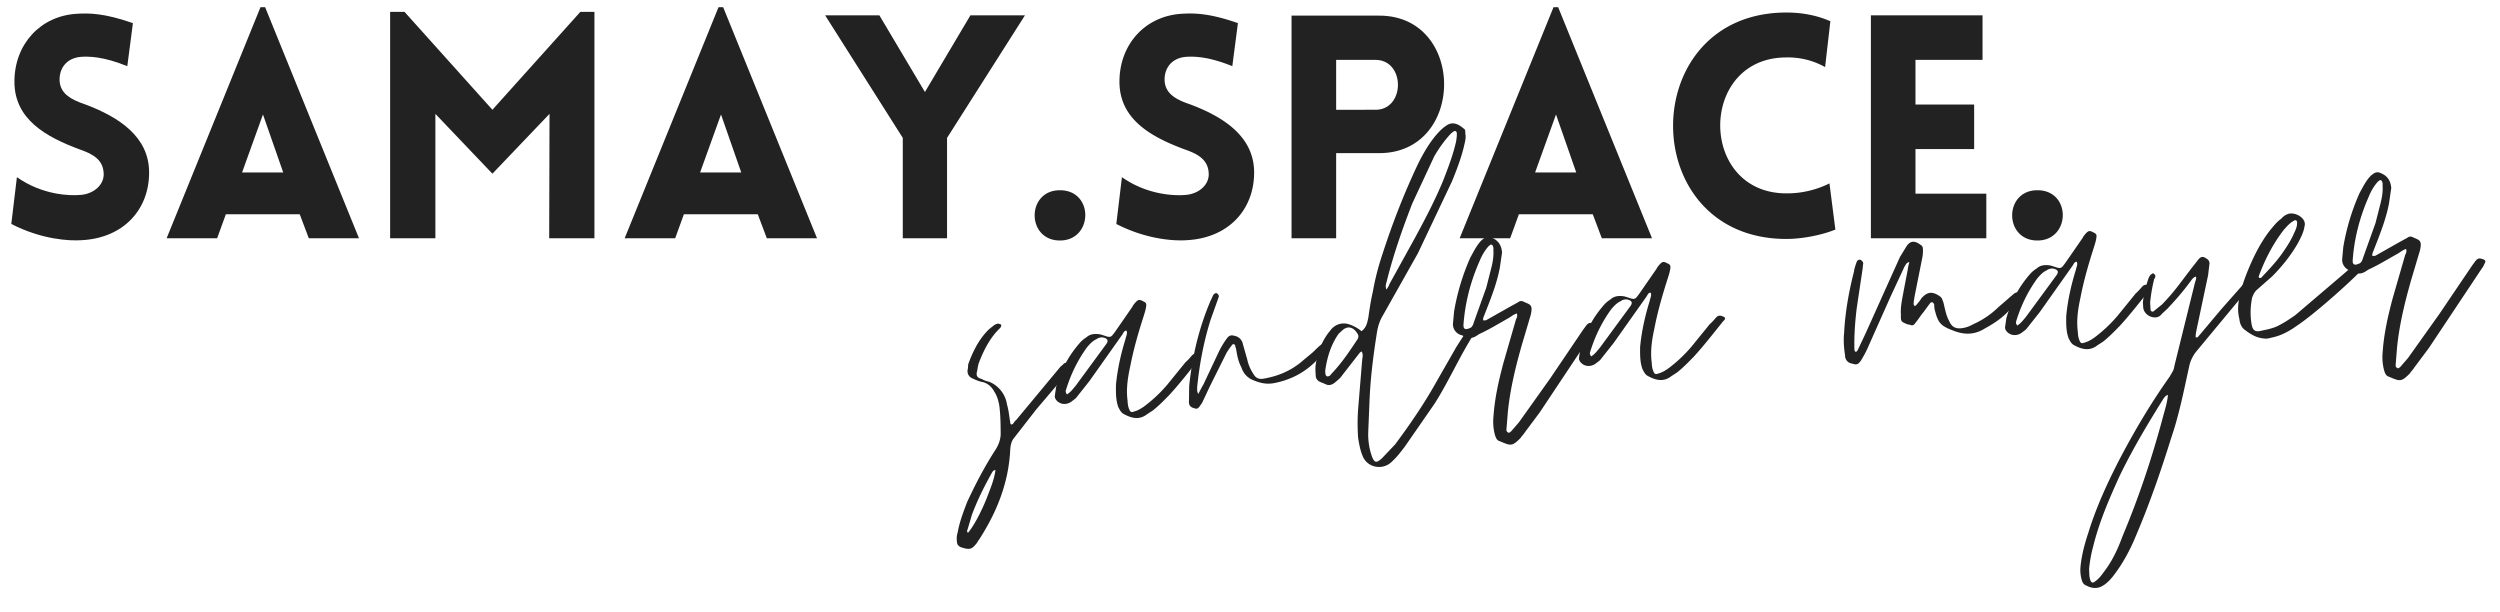
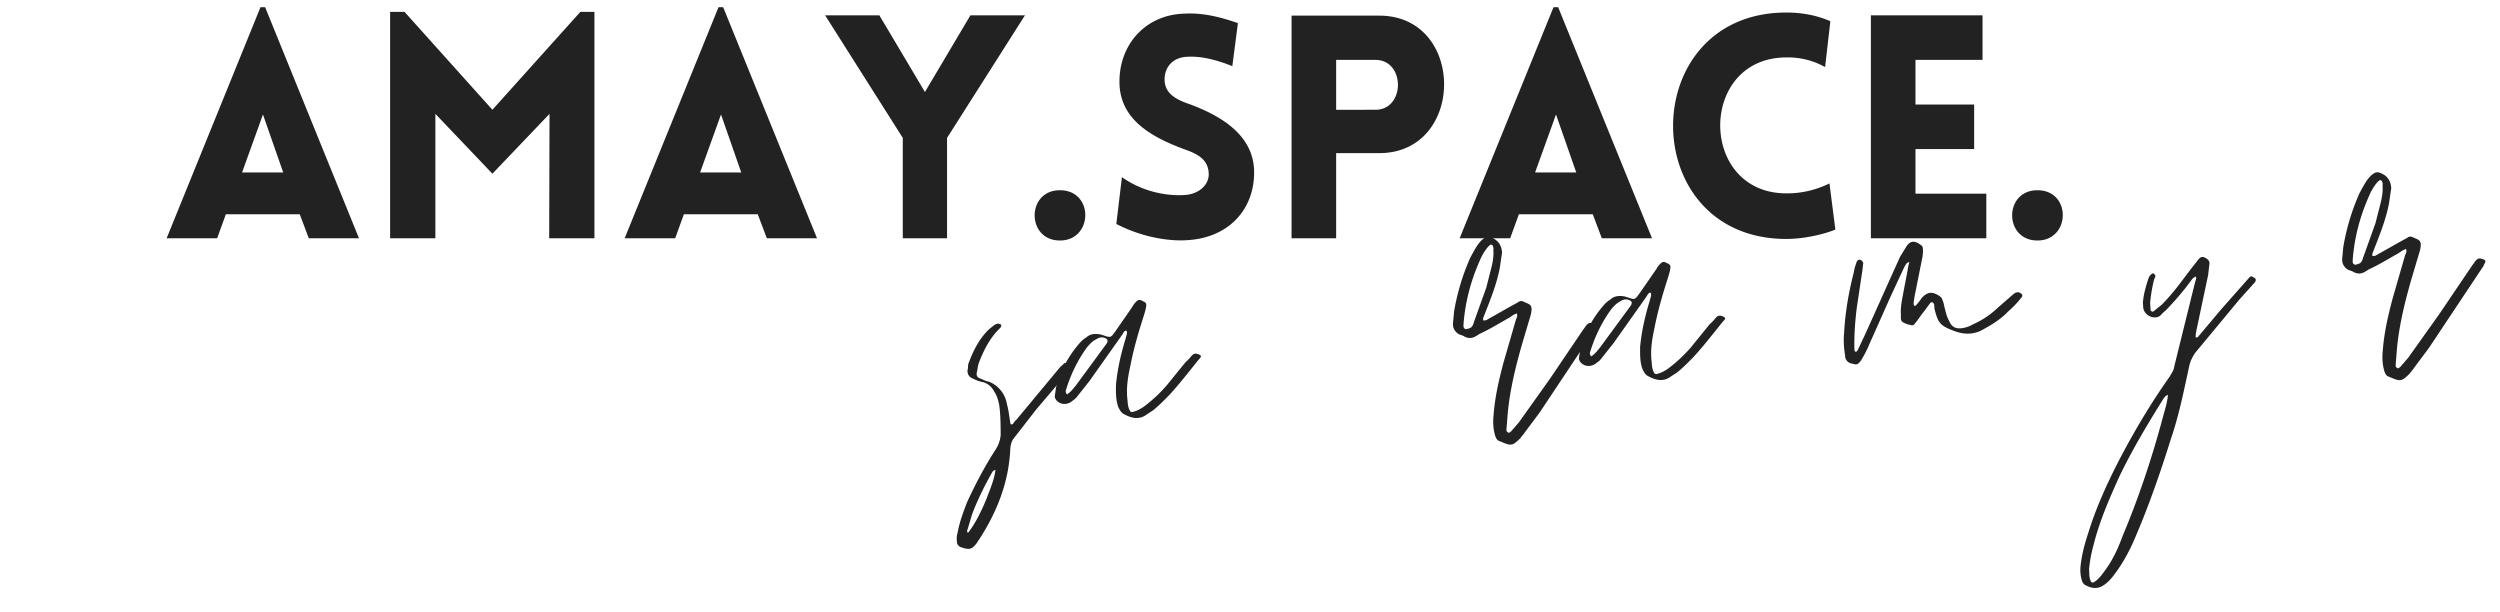
<svg xmlns="http://www.w3.org/2000/svg" xmlns:xlink="http://www.w3.org/1999/xlink" width="200" zoomAndPan="magnify" viewBox="0 0 150 36.75" height="49" preserveAspectRatio="xMidYMid meet">
  <defs>
    <clipPath id="A">
      <path d="M.508 0H9v15H.508zm0 0" clip-rule="nonzero" />
    </clipPath>
    <clipPath id="B">
      <path d="M140 9h9.492v15H140zm0 0" clip-rule="nonzero" />
    </clipPath>
    <path id="C" d="M68.847 24.839l.336-.219c.371-.301.66-.598.988-.934.617-.672 1.191-1.418 1.766-2.129.184-.168.141-.242-.059-.309-.164-.066-.277-.02-.387.109s-.215.25-.363.379l-1.113 1.371c-.398.461-.84.883-1.359 1.273-.187.133-.41.266-.641.32-.117.051-.195.016-.242-.098-.094-.191-.109-.383-.121-.578-.09-.699.016-1.375.164-2.051.199-1.031.48-1.992.801-2.996.063-.199.129-.402.152-.598.027-.16-.016-.234-.18-.301-.242-.141-.32-.094-.5.113-.035.043-.109.125-.141.207l-1.027 1.484c-.25.332-.246.41-.687.246l-.203-.062c-.316-.059-.629-.035-.848.176a1.74 1.74 0 0 0-.406.344c-.687.793-1.133 1.648-1.414 2.648l-.078.555a.43.43 0 0 0 .137.266c.254.254.645.227.902.012.109-.086.188-.129.258-.215l.789-.996 1.957-2.766c.07-.086.098-.242.254-.254.09.148-.016.313-.043.473-.285.922-.492 1.836-.582 2.785-.004.469-.012.902.137 1.32.09.191.18.34.301.41.492.277.973.398 1.453.012zm-4.828-1.176c-.086-.113-.09-.191-.059-.273.285-.922.695-1.773 1.266-2.559.145-.168.324-.375.551-.473.113-.086.266-.137.426-.105.238.059.324.172.184.375l-1.855 2.527c-.145.164-.285.371-.512.508zm0 0" />
    <path id="D" d="M89.92 26.445c.73.301.773.375 1.32-.172.07-.121.18-.211.25-.332l.895-1.199 3.18-4.777c.07-.082.105-.164.137-.246.105-.164.102-.242-.098-.305s-.281-.059-.426.109l-.211.289-1.949 2.883-1.883 2.645-.469.543c-.078.047-.109.125-.195.055-.078-.035-.086-.113-.086-.152l.082-1.023c.133-1.383.465-2.738.84-4.059l.535-1.801c.152-.637-.043-.625-.41-.793-.121-.07-.238-.062-.348.027l-.492.27-1.43.809-.156.012c-.043-.035-.008-.117-.012-.156l.332-.848c.262-.684.523-1.41.664-2.164l.133-.91c-.027-.352-.168-.652-.492-.828s-.445-.16-.738.094c-.293.297-.461.66-.668 1.027a13.5 13.5 0 0 0-.98 3.246l-.066.711c-.02.273.117.539.402.676.117.031.199.063.32.133.445.203.699-.09.891-.184.605-.277 1.168-.633 1.734-.945.148-.09.297-.219.488-.273.051.191-.02.277-.055.359l-.75 2.598c-.277 1.039-.516 2.078-.594 3.141-.047.434-.02.824.086 1.207.051.152.098.27.219.336zm-2.012-6.707c-.125-.07-.094-.191-.098-.27.098-1.34.438-2.617.977-3.832.133-.324.305-.609.523-.859.074-.047.109-.125.188-.094s.09.113.09.152c.043.035.008.078.016.191.023.313-.031.672-.121 1.031l-.305 1.195-.75 2.094c-.031.117-.098.281-.211.328s-.23.094-.309.063zm0 0" />
  </defs>
  <g clip-path="url(#A)">
    <g fill="#222">
-       <path d="M.678 13.438c1.816.934 3.48 1.027 4.23.973 2.508-.133 4.039-1.836 4.039-4.062 0-2.133-1.793-3.328-3.871-4.098-.77-.262-1.422-.598-1.496-1.348-.059-.746.371-1.441 1.328-1.496.41-.02 1.254-.035 2.73.563l.336-2.582C6.256.785 5.338.785 4.647.824 2.42.938.865 2.656.865 4.902s1.871 3.313 3.969 4.082c.746.262 1.328.598 1.383 1.363.074.73-.598 1.293-1.383 1.348-.621.059-2.285.02-3.82-1.066zm0 0" />
-     </g>
+       </g>
  </g>
  <g fill="#222">
    <path d="M9.997 14.297h3.031l.523-1.441h4.434l.543 1.441h3.012L15.907.43h-.277zm4.527-3.949l1.254-3.48 1.215 3.48zm15.021-3.762L24.271.711h-.863v13.586h2.715V6.832l3.422 3.59 3.426-3.59-.02 7.465h2.715V.711h-.844zm7.934 7.711h3.031l.523-1.441h4.434l.543 1.441h3.012L43.389.43h-.277zm4.527-3.949l1.254-3.48 1.215 3.48zm12.161 3.949h2.656V8.274L61.499.918h-3.273l-2.73 4.602L52.761.918h-3.254l4.66 7.355zm9.428-2.883c-2.02 0-2.02 3.016 0 3.016 2 0 2.059-3.016 0-3.016zm3.384 2.024c1.816.934 3.48 1.027 4.23.973 2.508-.133 4.039-1.836 4.039-4.062 0-2.133-1.793-3.328-3.871-4.098-.77-.262-1.422-.598-1.496-1.348-.059-.746.371-1.441 1.328-1.496.41-.02 1.254-.035 2.73.563l.336-2.582C72.557.785 71.639.785 70.948.824c-2.227.113-3.781 1.832-3.781 4.078s1.871 3.313 3.969 4.082c.746.262 1.328.598 1.383 1.363.074.73-.598 1.293-1.383 1.348-.621.059-2.285.02-3.82-1.066zm13.19.859V9.188h2.582c5.184 0 5.203-8.25 0-8.25h-5.258v13.359zm0-7.711V3.594h2.359c1.797 0 1.797 2.992 0 2.992zm7.41 7.711h3.031l.523-1.441h4.434l.543 1.441h3.012L93.489.43h-.277zm4.527-3.949l1.254-3.48 1.215 3.48zm17.4-6.324l.316-2.75c-.805-.355-1.703-.523-2.637-.523-9.059 0-9.074 13.586 0 13.586.934 0 2.113-.227 2.938-.563l-.355-2.77a5.73 5.73 0 0 1-2.582.598c-5.297 0-5.297-8.156 0-8.156a4.56 4.56 0 0 1 2.32.578zm9.673 10.273v-2.676h-4.25V8.945h3.52V6.27h-3.52V3.594h4.023V.918h-6.699v13.379zm3.066-2.883c-2.02 0-2.02 3.016 0 3.016 2 0 2.059-3.016 0-3.016zm-64.614 21.41c.562.191.68.145 1-.27.035-.082.07-.121.105-.164 1.094-1.687 1.789-3.461 1.879-5.426.02-.277.082-.516.227-.684l1.324-1.703 2.023-2.379c.18-.207.176-.285-.105-.383-.125-.07-.203-.066-.309.063l-.148.125-2.668 3.211c-.074.047-.109.125-.18.211 0 0-.035.039-.074.043-.078.008-.086-.07-.086-.109-.066-.348-.094-.738-.199-1.086a1.75 1.75 0 0 0-1.078-1.371c-.156-.027-.32-.094-.441-.164-.238-.059-.367-.168-.27-.488.027-.16.051-.355.117-.52.297-.766.676-1.496 1.262-2.051.035-.039.07-.121.066-.16-.004-.078-.121-.07-.164-.105-.117.008-.191.055-.266.098-.148.129-.301.219-.445.387-.508.543-.848 1.234-1.109 1.961l-.02.273a.46.46 0 0 0 .277.57c.203.102.445.199.641.227.32.094.535.313.672.578.176.262.234.531.293.801.078.582.082 1.168.086 1.758-.016.313-.113.594-.289.883-.668 1.027-1.219 2.086-1.727 3.18-.23.605-.461 1.211-.57 1.844-.066.203-.055.359-.039.551.012.156.094.23.215.301zm.449-.855c-.082-.074-.051-.156-.016-.234l.25-.844c.328-.883.738-1.699 1.191-2.512.035-.043.066-.164.223-.176-.078.594-.312 1.121-.508 1.645-.367.926-.816 1.742-1.141 2.121zm0 0" />
    <use xlink:href="#C" />
-     <path d="M71.72 24.514c.082.031.156-.012.23-.094l.176-.25.477-1.012.992-1.992c.105-.164.211-.328.355-.496.035-.043.156-.012.16.066s.051.152.059.23c.066.387.129.734.313 1.074.098.305.273.527.559.703.445.203.848.332 1.352.254 1.043-.191 1.91-.648 2.641-1.406.258-.215.477-.465.691-.715.074-.043.191-.094.141-.207-.203-.141-.402-.164-.586.004-.187.133-.332.297-.516.469l-.773.645c-.668.52-1.391.805-2.246.945-.23.016-.395-.051-.527-.273-.176-.262-.316-.566-.379-.875l-.262-.922a.62.62 0 0 0-.508-.512c-.199-.062-.312-.016-.422.109a5.12 5.12 0 0 0-.523.859l-.918 1.949c-.105.164-.172.324-.312.57-.09-.187-.059-.27-.066-.387.137-1.383.391-2.73.805-4.055l.488-1.367c.031-.082-.012-.156-.098-.227-.078-.035-.152.008-.227.094l-.168.363c-.703 1.656-1.094 3.332-1.277 5.109l-.012.902c-.02.273.105.383.383.441zm0 0" />
-     <path d="M82.178 23.911c.059-1.336.234-2.68.449-4.027.059-.316.152-.637.328-.926l2.117-3.758 2.039-4.301c.266-.645.531-1.332.711-2.051.059-.277.156-.559.098-.828-.008-.117.023-.238-.102-.309-.293-.25-.66-.461-1.066-.156-.262.176-.445.387-.66.637-.43.539-.777 1.152-1.086 1.801-.777 1.664-1.441 3.359-2.016 5.125-.258.762-.477 1.563-.613 2.355-.121.516-.199 1.031-.277 1.586-.059.277-.113.598-.41.813a2.27 2.27 0 0 0-.855-.445c-.32-.055-.59.004-.848.219-.109.086-.18.207-.289.332-.43.582-.656 1.223-.762 1.938-.02.234-.008.43.012.664.008.156.137.305.34.367l.242.102c.203.102.355.051.543-.078.145-.129.332-.262.438-.426l.969-1.246c.07-.082.105-.164.219-.211.09.152.063.309.035.469l-.25 3.035c-.039.551-.035 1.137.004 1.684.07.426.137.813.32 1.191.32.605 1.152.738 1.664.27.332-.297.582-.629.832-.961l1.773-2.559c.809-1.273 1.414-2.648 2.223-3.961l-.004-.039c.07-.121-.012-.156-.094-.187-.16-.066-.277-.059-.383.105l-.422.656-1.219 2.129c-.727 1.305-1.578 2.543-2.469 3.742l-.801.844c-.332.297-.453.266-.602-.152s-.219-.887-.215-1.355l.086-2.086zm1.02-7.008c.395-1.594.945-3.164 1.539-4.695l1.324-2.84c.242-.41.492-.777.816-1.156.109-.125.215-.25.367-.34.074-.043.16.027.164.105.012.156-.016.355-.043.512-.176.797-.473 1.563-.77 2.332-.5 1.211-1.121 2.391-1.742 3.531l-1.488 2.695c-.031.121-.105.203-.172.328-.094-.191-.027-.352.004-.473zm-1.75 3.457c-.492.742-.988 1.484-1.609 2.117.004.035-.035.039-.07.082-.039.004-.113.047-.156.012-.039.004-.043-.035-.086-.113l-.016-.195c.102-.75.32-1.551.816-2.25l.148-.129c.363-.379.723-.289.992.164a.3.3 0 0 1-.02.313zm0 0" />
    <use xlink:href="#D" />
    <use xlink:href="#C" x="31.45" y="-2.279" />
    <path d="M111.132 21.815c.281.098.355.051.535-.195.176-.289.348-.613.48-.937l1.281-2.875.848-1.824c.07-.082.098-.242.293-.254-.066.16-.09.359-.117.516l-.23 1.191c-.082.477-.203.957-.168 1.426-.008.43-.008.43.395.598l.16.027c.121.07.234.02.305-.102.18-.207.32-.453.5-.664l.395-.535c.035-.043.074-.047.113-.047.078-.008.082.07.125.105l.02.273c.219.887.348 1.031 1.234 1.359.645.23 1.227.188 1.789-.168.492-.27.977-.578 1.379-1 .293-.258.586-.551.836-.883.074-.086.027-.16-.055-.23-.164-.109-.316-.059-.465.07l-.887.77c-.437.426-.961.777-1.492 1.012-.227.133-.492.23-.766.25-.352.023-.559-.117-.699-.461-.133-.223-.191-.492-.25-.723-.051-.195-.062-.352-.156-.539-.004-.078-.09-.148-.129-.187-.457-.32-.766-.297-1.129.121-.07.125-.18.25-.285.375-.039.043-.035.082-.152.051-.051-.152.012-.355.035-.551l.461-2.309a2.23 2.23 0 0 0 .039-.551c-.008-.117-.055-.191-.133-.227-.375-.285-.648-.266-.891.145l-.352.574-.676 1.5-1.383 3.078-.477 1.012c-.035.043-.066.125-.148.09-.043-.035-.047-.113-.051-.152-.02-.82.039-1.609.137-2.441l.344-2.297c.027-.156.02-.273.051-.395-.012-.117-.094-.187-.176-.223-.117-.031-.191.055-.223.133-.066.203-.133.363-.156.563-.305 1.195-.531 2.426-.594 3.688-.047.434-.016.898.059 1.363a.47.47 0 0 0 .426.48zm0 0" />
-     <path d="M125.863 20.707l.336-.219c.371-.301.66-.598.988-.934.617-.672 1.191-1.418 1.766-2.129.184-.168.141-.242-.059-.309-.164-.066-.277-.02-.387.109s-.215.25-.363.379l-1.113 1.371c-.398.461-.84.883-1.359 1.273-.187.133-.41.266-.641.32-.117.051-.195.016-.242-.098-.094-.191-.109-.383-.121-.578-.09-.699.016-1.375.164-2.051.199-1.031.48-1.992.801-2.996.063-.199.129-.402.152-.598.027-.16-.016-.234-.18-.301-.242-.141-.32-.094-.5.113-.035.043-.109.125-.141.207l-1.027 1.484c-.25.332-.246.41-.687.246l-.203-.062c-.316-.059-.629-.035-.848.176a1.74 1.74 0 0 0-.406.344c-.687.793-1.133 1.648-1.414 2.648l-.078.555a.43.43 0 0 0 .137.266c.254.254.645.227.902.012.109-.086.188-.129.258-.215l.789-.996 1.957-2.766c.07-.086.098-.242.254-.254.09.148-.016.312-.043.473-.285.922-.492 1.836-.582 2.785-.004.469-.012.902.137 1.32.09.191.18.34.301.41.492.277.973.398 1.453.012zm-4.828-1.176c-.086-.113-.09-.191-.059-.273.285-.922.695-1.773 1.266-2.559.145-.168.324-.375.551-.473.113-.086.266-.137.426-.105.238.059.324.172.184.375l-1.855 2.527c-.145.164-.285.371-.512.508zm0 0" />
    <path d="M126.239 35.1c.262-.176.477-.43.656-.676.465-.621.844-1.316 1.145-2.004.875-2.023 1.586-4.07 2.223-6.117.484-1.406.77-2.875 1.094-4.348.059-.281.195-.562.375-.812l2.629-3.168.941-1.047c.07-.125.066-.203-.059-.27-.164-.105-.203-.105-.309.02l-1.668 1.887-1.297 1.543c-.074.082-.105.164-.227.133-.012-.156.02-.273.047-.434l.699-3.305.074-.629c.031-.121-.02-.234-.102-.309-.289-.215-.406-.203-.621.086l-.359.457-.785 1.035a13.14 13.14 0 0 1-.977 1.129l-.48.387c-.074.086-.195.016-.203-.062l-.027-.43c.043-.473.125-.949.246-1.43.039-.039.07-.121.066-.199-.004-.039-.047-.074-.086-.109a.07.07 0 0 0-.117.008c-.117.047-.184.207-.215.289-.16.48-.285.922-.328 1.434l.016.234c.004.547.73.848 1.059.512.145-.168.328-.297.473-.465.438-.465.871-.965 1.266-1.504.105-.125.172-.285.367-.34.047.113-.023.238-.055.355l-1.242 5.027c-.02.238-.164.406-.27.609-1.172 1.652-2.184 3.371-3.113 5.16-.684 1.344-1.328 2.762-1.77 4.203-.227.684-.41 1.363-.477 2.074a2.14 2.14 0 0 0 .102.855c.047.113.133.223.25.254.328.172.684.227 1.059-.035zm-.562-.195c-.113.086-.195.051-.242-.062-.094-.227-.07-.465-.09-.699a7.98 7.98 0 0 1 .254-1.387c.363-1.477.969-2.855 1.574-4.191.785-1.625 1.695-3.141 2.641-4.656.074-.086.105-.164.262-.215-.043.512-.207.953-.328 1.434-.648 2.398-1.422 4.727-2.391 7.031-.262.723-.598 1.453-1.062 2.074-.18.246-.355.496-.617.672zm0 0" />
-     <path d="M135.782 20.302a.96.96 0 0 0 .469-.035c.617-.121 1.105-.395 1.59-.742.934-.617 2.813-2.281 3.617-3.082.07-.082.188-.133.293-.258-.492-.316-.492-.316-.824-.016l-.293.254-2.914 2.484c-.375.262-.711.484-1.09.668-.305.137-.613.199-.922.262-.383.105-.547 0-.613-.387a4.28 4.28 0 0 1 .039-1.609c.066-.16.133-.324.281-.453l.918-.809c.586-.59 1.125-1.258 1.543-1.992.172-.328.344-.652.395-1.008a.43.43 0 0 0-.02-.312c-.145-.344-.711-.578-1.051-.395-.113.047-.223.133-.332.258-.262.176-.477.465-.691.719-.539.703-.949 1.516-1.281 2.324-.234.566-.43 1.129-.543 1.723-.086.438-.094.832.012 1.254.02.234.113.465.281.609.371.285.703.496 1.137.543zm-.223-3.629c-.043-.035-.047-.074-.012-.156.359-.965.84-1.902 1.484-2.73.184-.211.363-.418.625-.555.078-.047.156-.012.168.105.012.195-.051.395-.156.598-.199.484-.48.898-.766 1.309-.355.496-.758.918-1.156 1.34-.035.039-.07.121-.187.09zm0 0" />
  </g>
  <g clip-path="url(#B)">
    <g fill="#222">
      <path d="M143.272 22.577c.73.301.773.375 1.32-.172.07-.121.18-.211.25-.332l.895-1.199 3.18-4.777c.07-.082.105-.164.137-.246.105-.164.102-.242-.098-.305s-.281-.059-.426.109l-.211.289-1.949 2.883-1.883 2.645-.469.543c-.078.047-.109.125-.195.055-.078-.035-.086-.113-.086-.152l.082-1.023c.133-1.383.465-2.738.84-4.059l.535-1.801c.152-.637-.043-.625-.41-.793-.121-.07-.238-.062-.348.027l-.492.27-1.43.809-.156.012c-.043-.035-.008-.117-.012-.156l.332-.848c.262-.684.523-1.41.664-2.164l.133-.91c-.027-.352-.168-.652-.492-.828s-.445-.16-.738.094c-.293.297-.461.66-.668 1.027a13.5 13.5 0 0 0-.98 3.246l-.066.711c-.02.273.117.539.402.676.117.031.199.063.32.133.445.203.699-.09.891-.184.605-.277 1.168-.633 1.734-.945.148-.09.297-.219.488-.273.051.191-.02.277-.055.359l-.75 2.598c-.277 1.039-.516 2.078-.594 3.141-.047.434-.02.824.086 1.207.051.152.098.27.219.336zm-2.012-6.707c-.125-.07-.094-.191-.098-.27.098-1.34.438-2.617.977-3.832.133-.324.305-.609.523-.859.074-.047.109-.125.188-.094s.09.113.09.152c.043.035.008.078.016.191.023.313-.031.672-.121 1.031l-.305 1.195-.75 2.094c-.031.117-.098.281-.211.328s-.23.094-.309.063zm0 0" />
    </g>
  </g>
</svg>